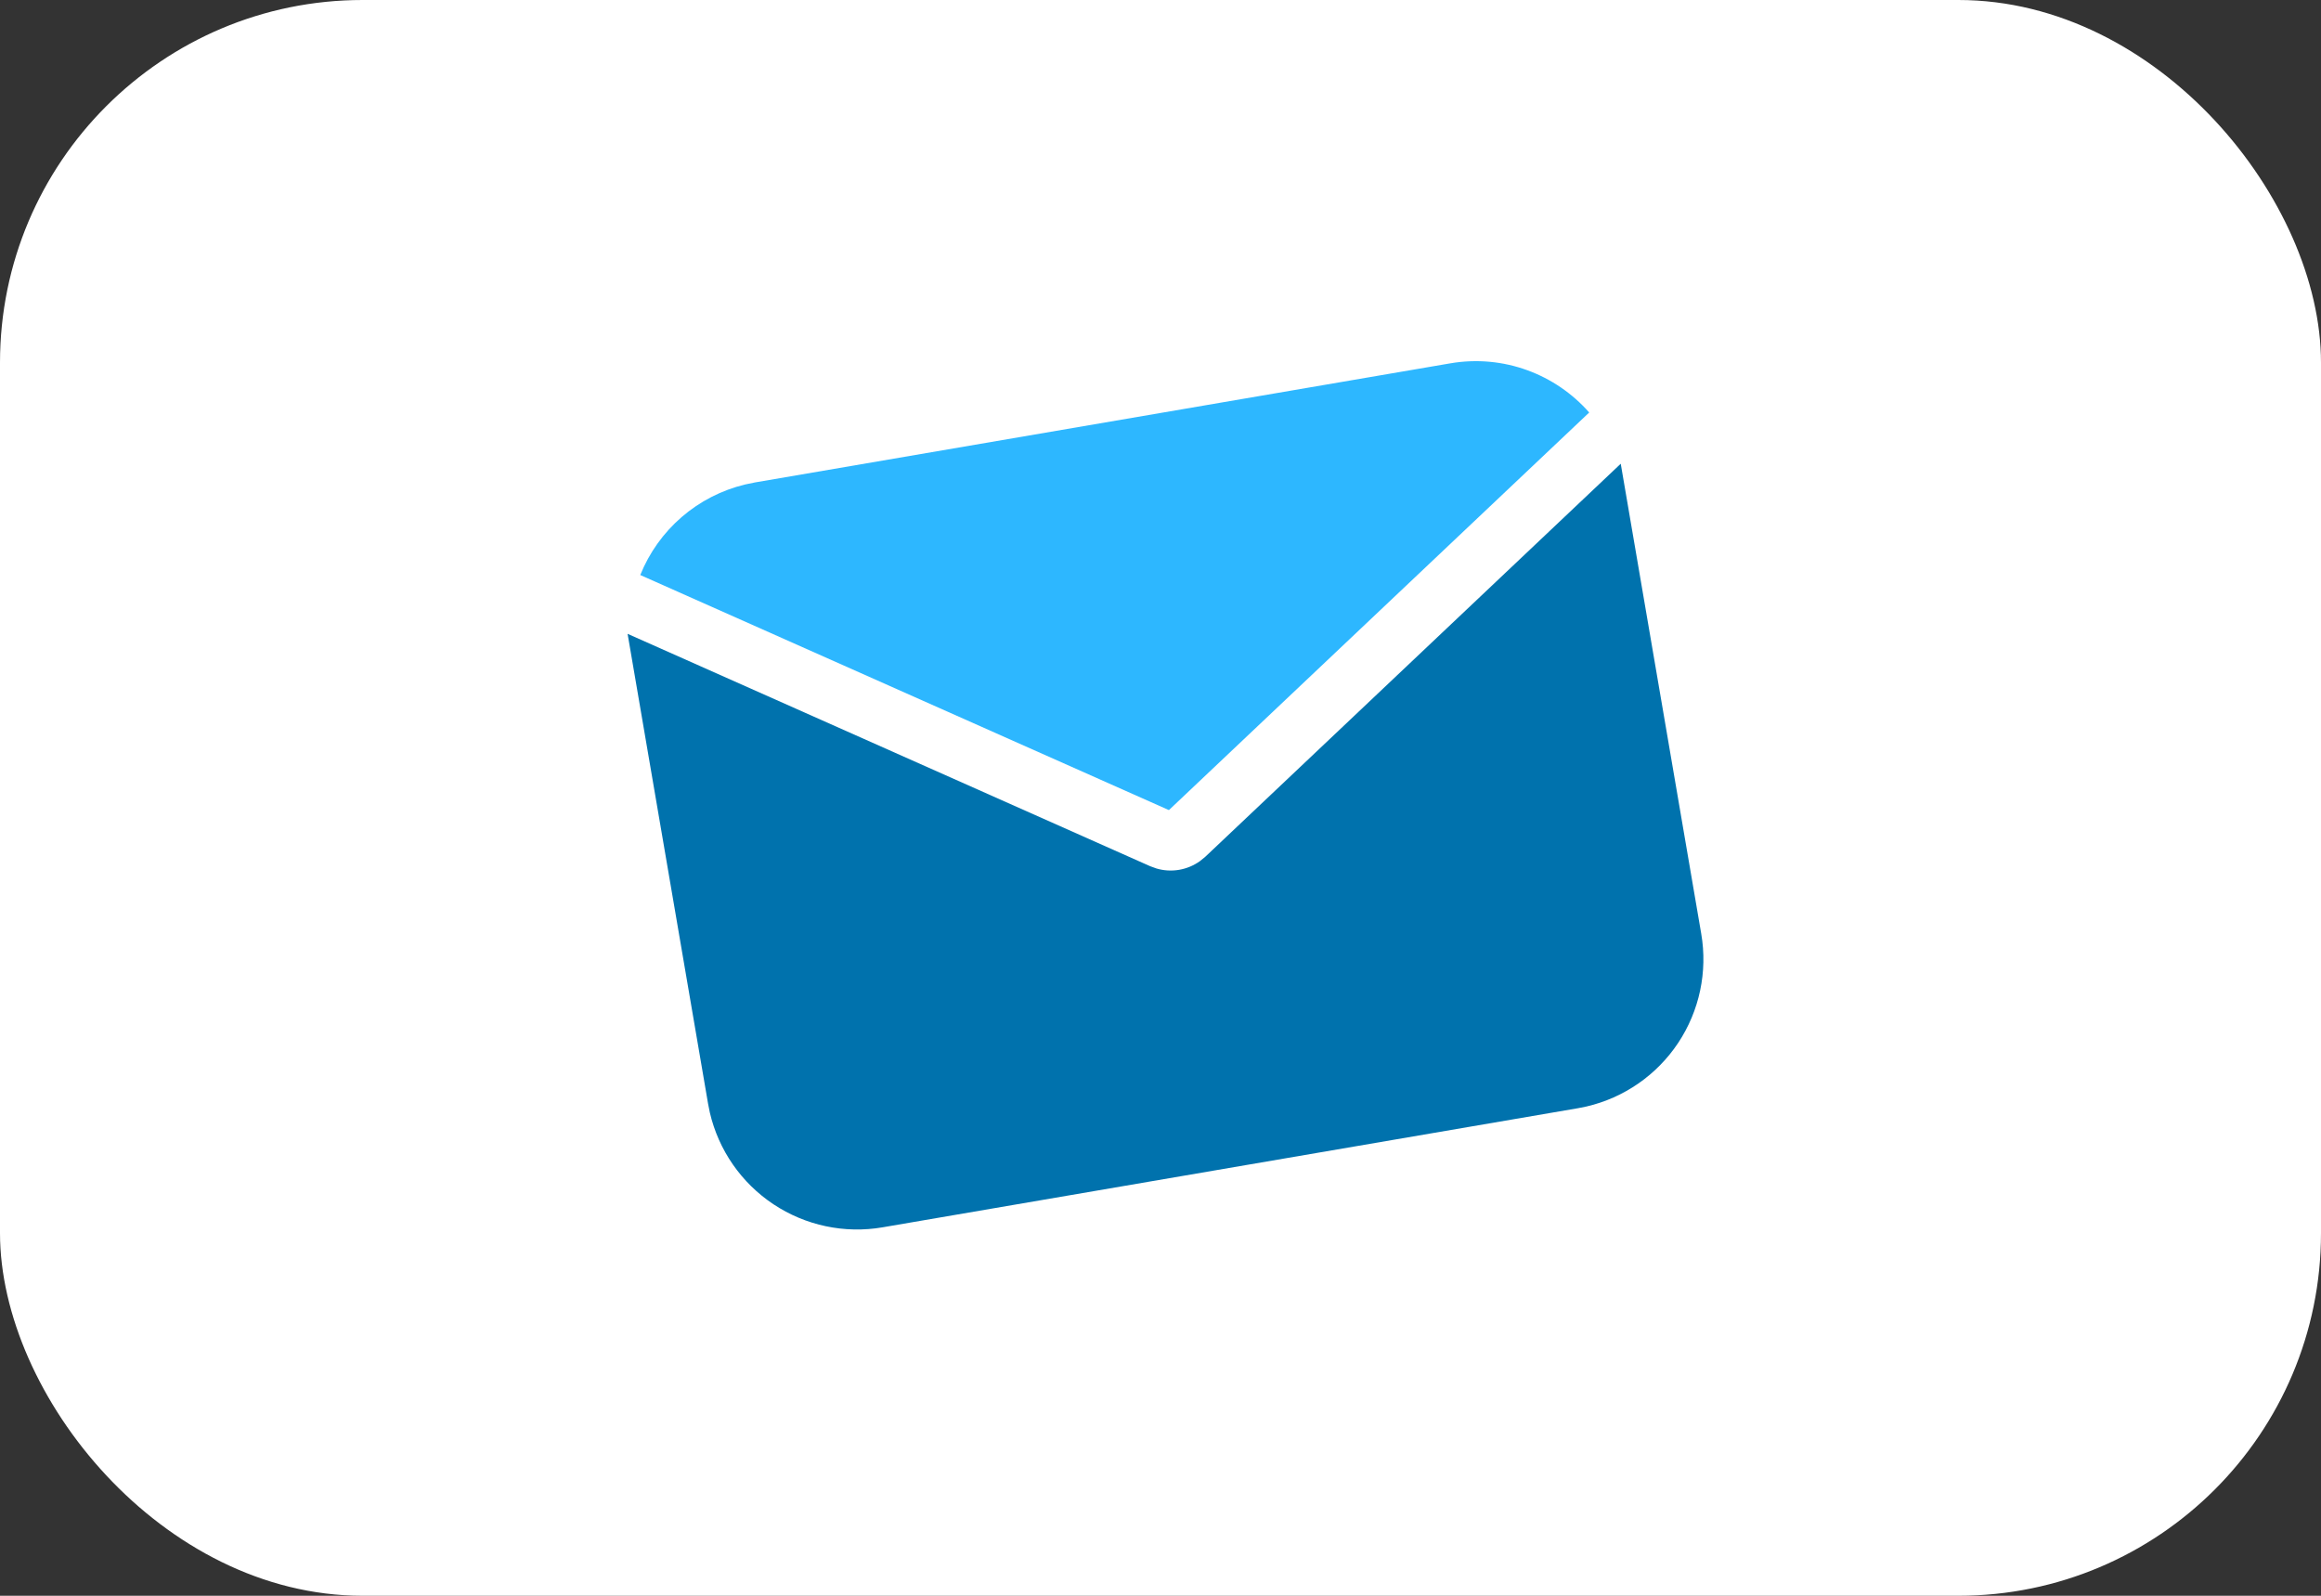
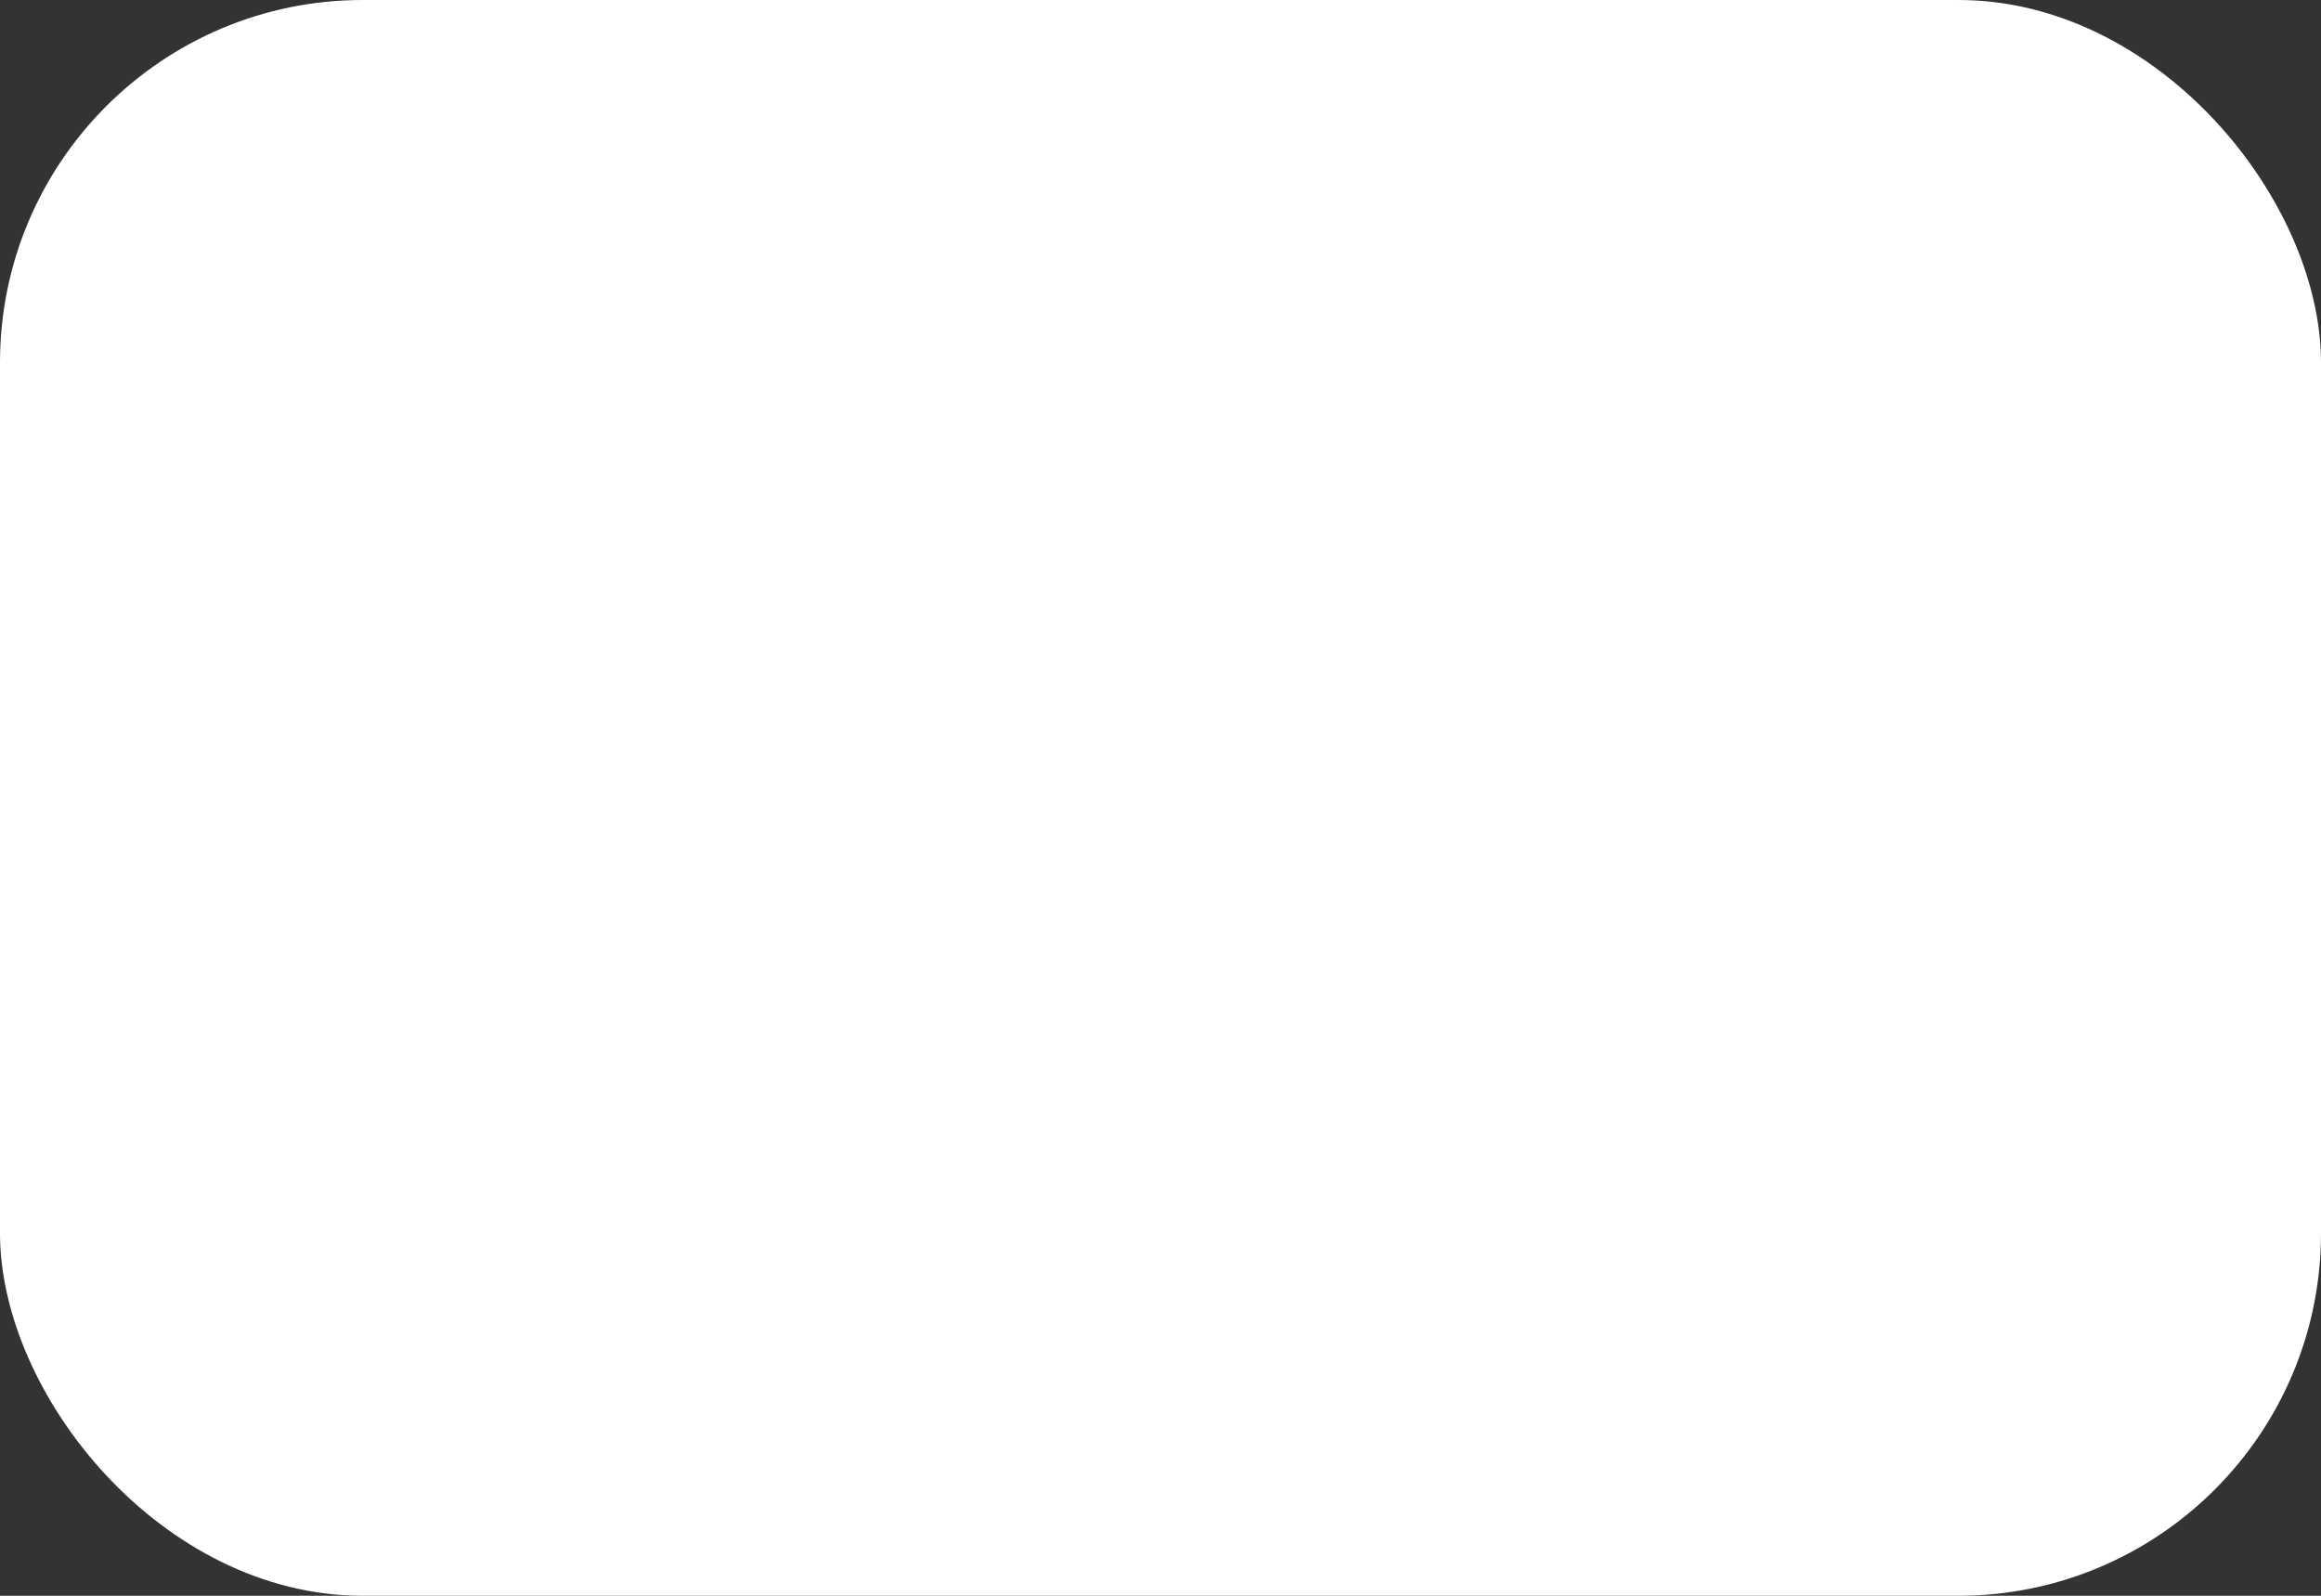
<svg xmlns="http://www.w3.org/2000/svg" width="160" height="110" viewBox="0 0 160 110" fill="none">
  <rect x="0" y="0" width="160" height="110" fill="#333333" stroke="none" />
  <rect width="160" height="110" rx="25" fill="white" />
  <g clip-path="url(#clip0_937_274)">
-     <path d="M111.727 31.966L117.276 64.366C117.725 66.985 117.155 69.677 115.685 71.891C114.214 74.104 111.953 75.672 109.365 76.274L108.765 76.394L60.841 84.602C58.222 85.051 55.53 84.482 53.316 83.011C51.103 81.54 49.535 79.28 48.933 76.691L48.813 76.091L43.264 43.691L79.287 59.709L79.723 59.867C80.23 60.016 80.764 60.047 81.285 59.958C81.806 59.868 82.3 59.661 82.728 59.353L83.087 59.059L111.727 31.966Z" fill="#0072AD" />
-     <path d="M99.971 25.047C103.668 24.414 107.243 25.81 109.553 28.434L80.58 55.842L44.137 39.638C44.757 38.097 45.736 36.727 46.992 35.641C48.249 34.555 49.748 33.786 51.362 33.397L52.046 33.255L99.971 25.047Z" fill="#2DB7FF" />
-   </g>
+     </g>
  <defs>
    <clipPath id="clip0_937_274">
      <rect width="120" height="81.509" fill="white" transform="translate(20 14)" />
    </clipPath>
  </defs>
</svg>